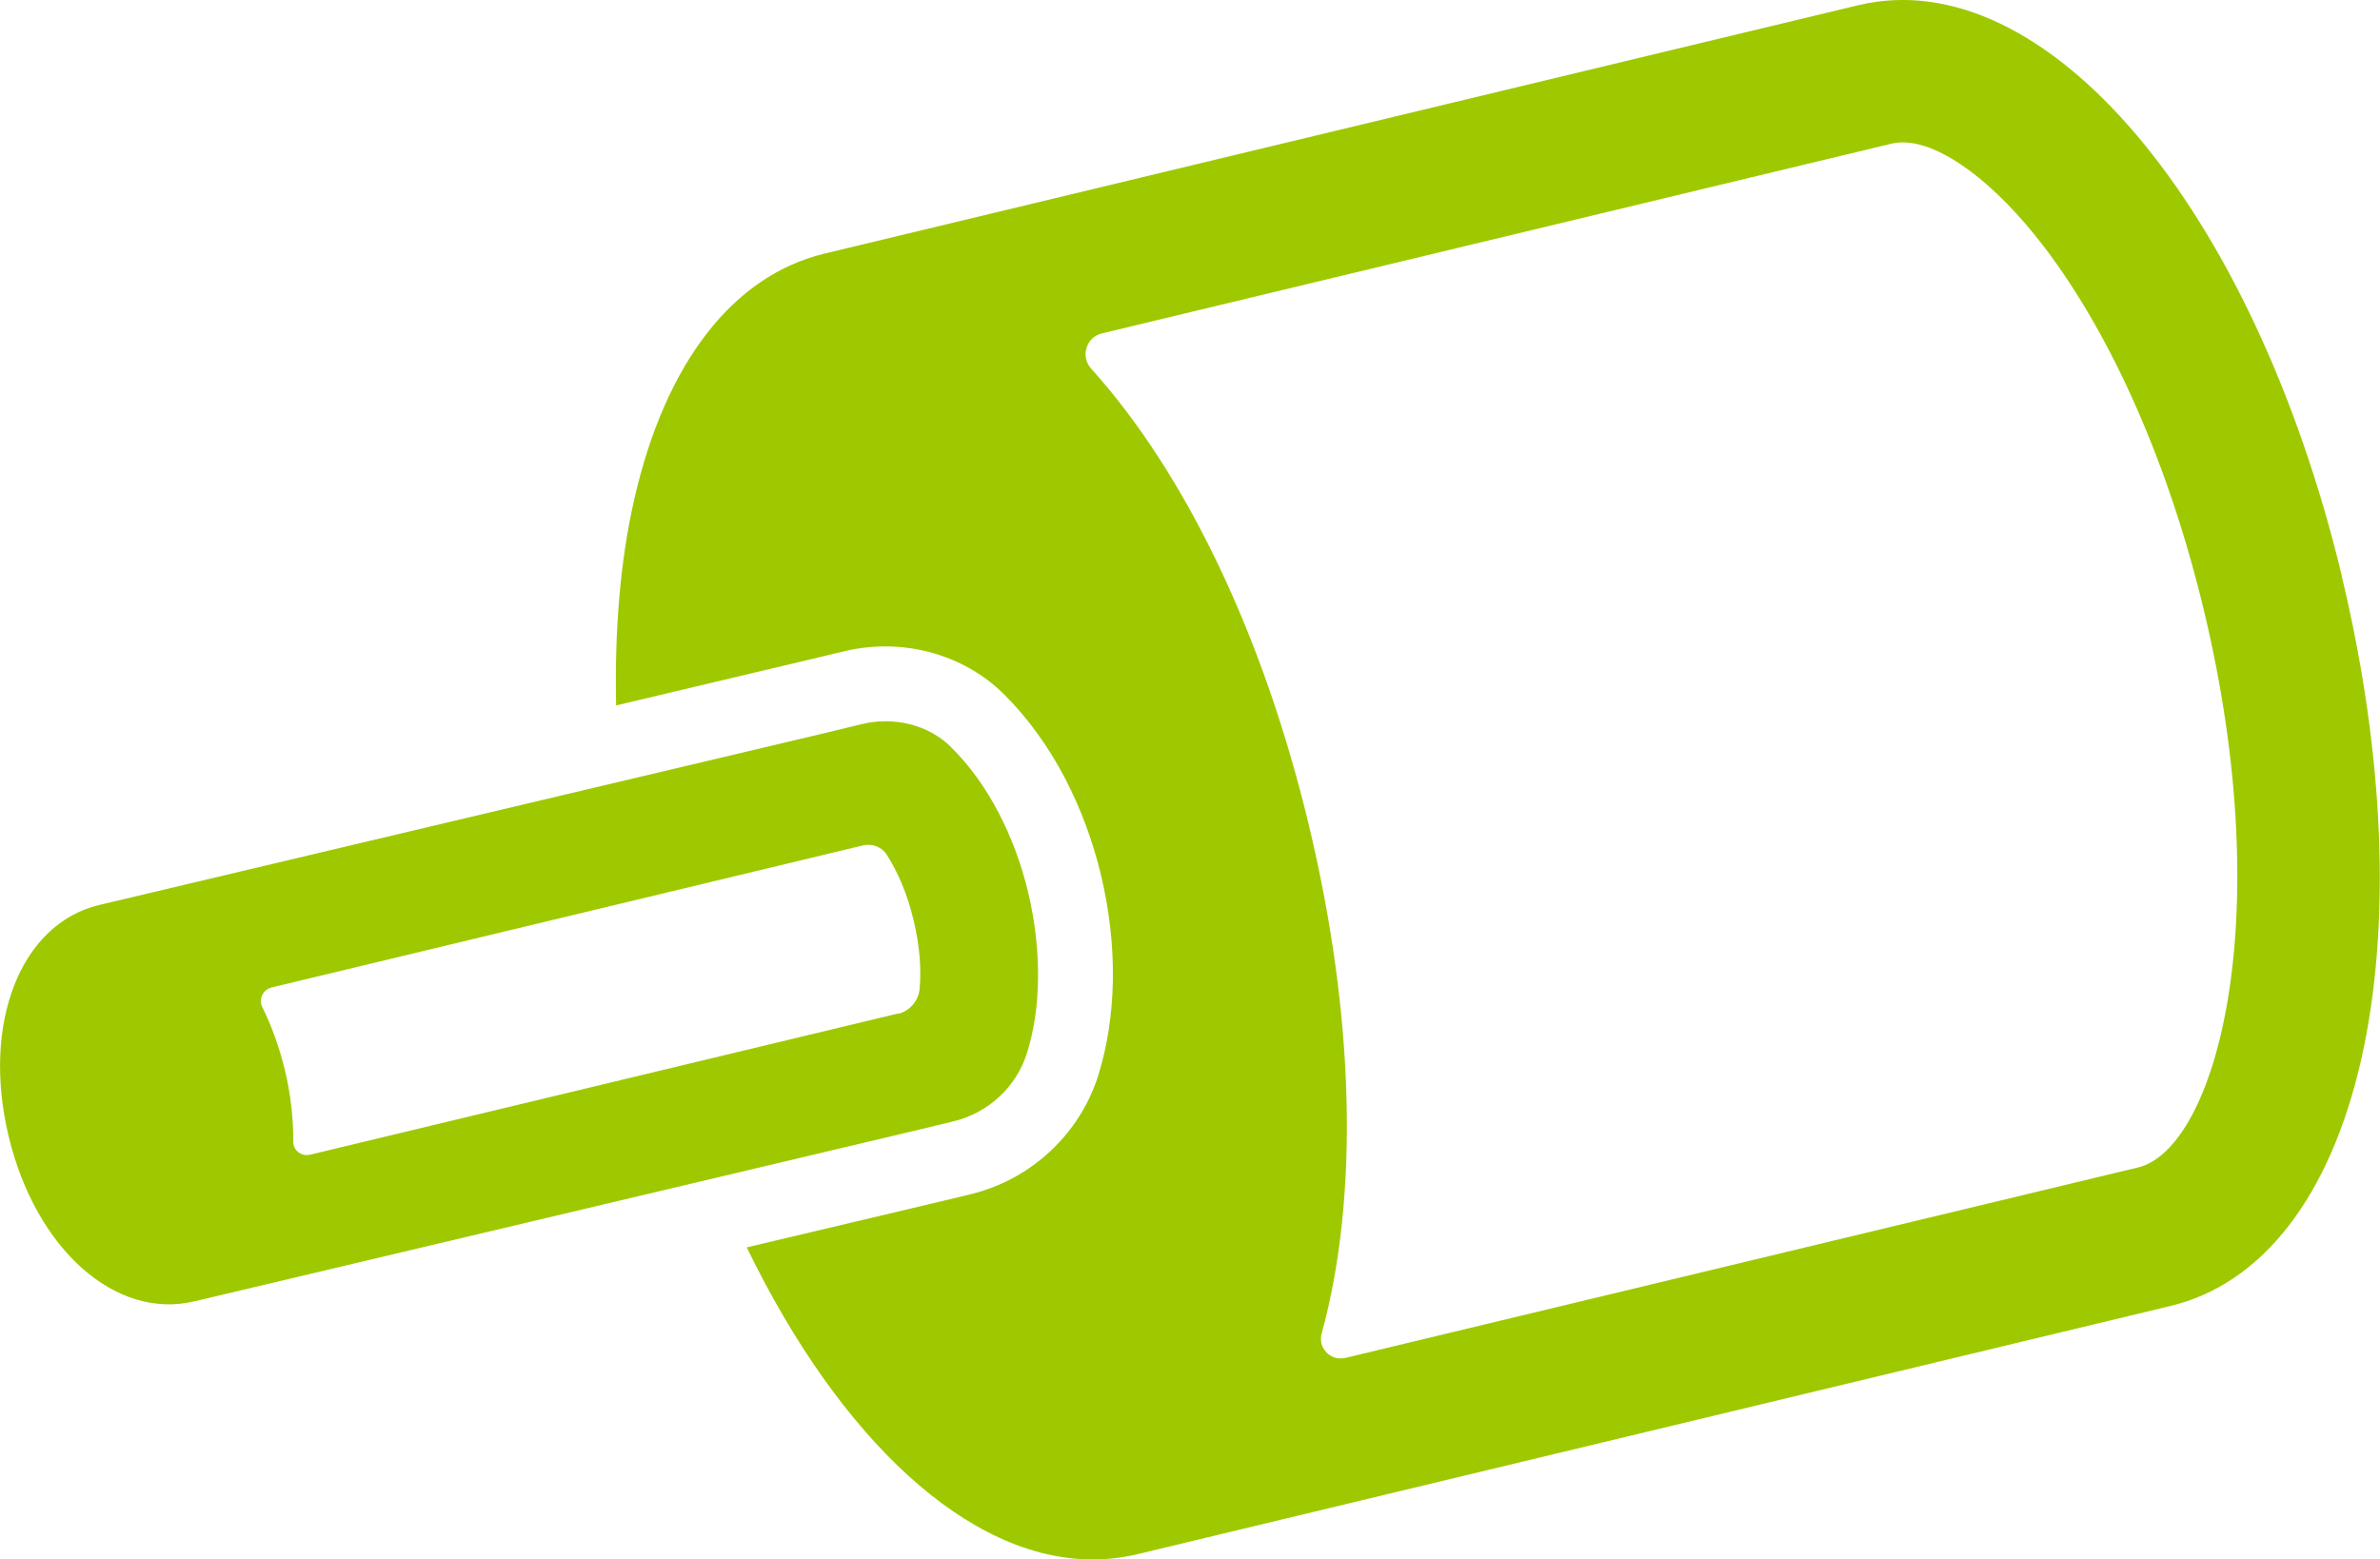
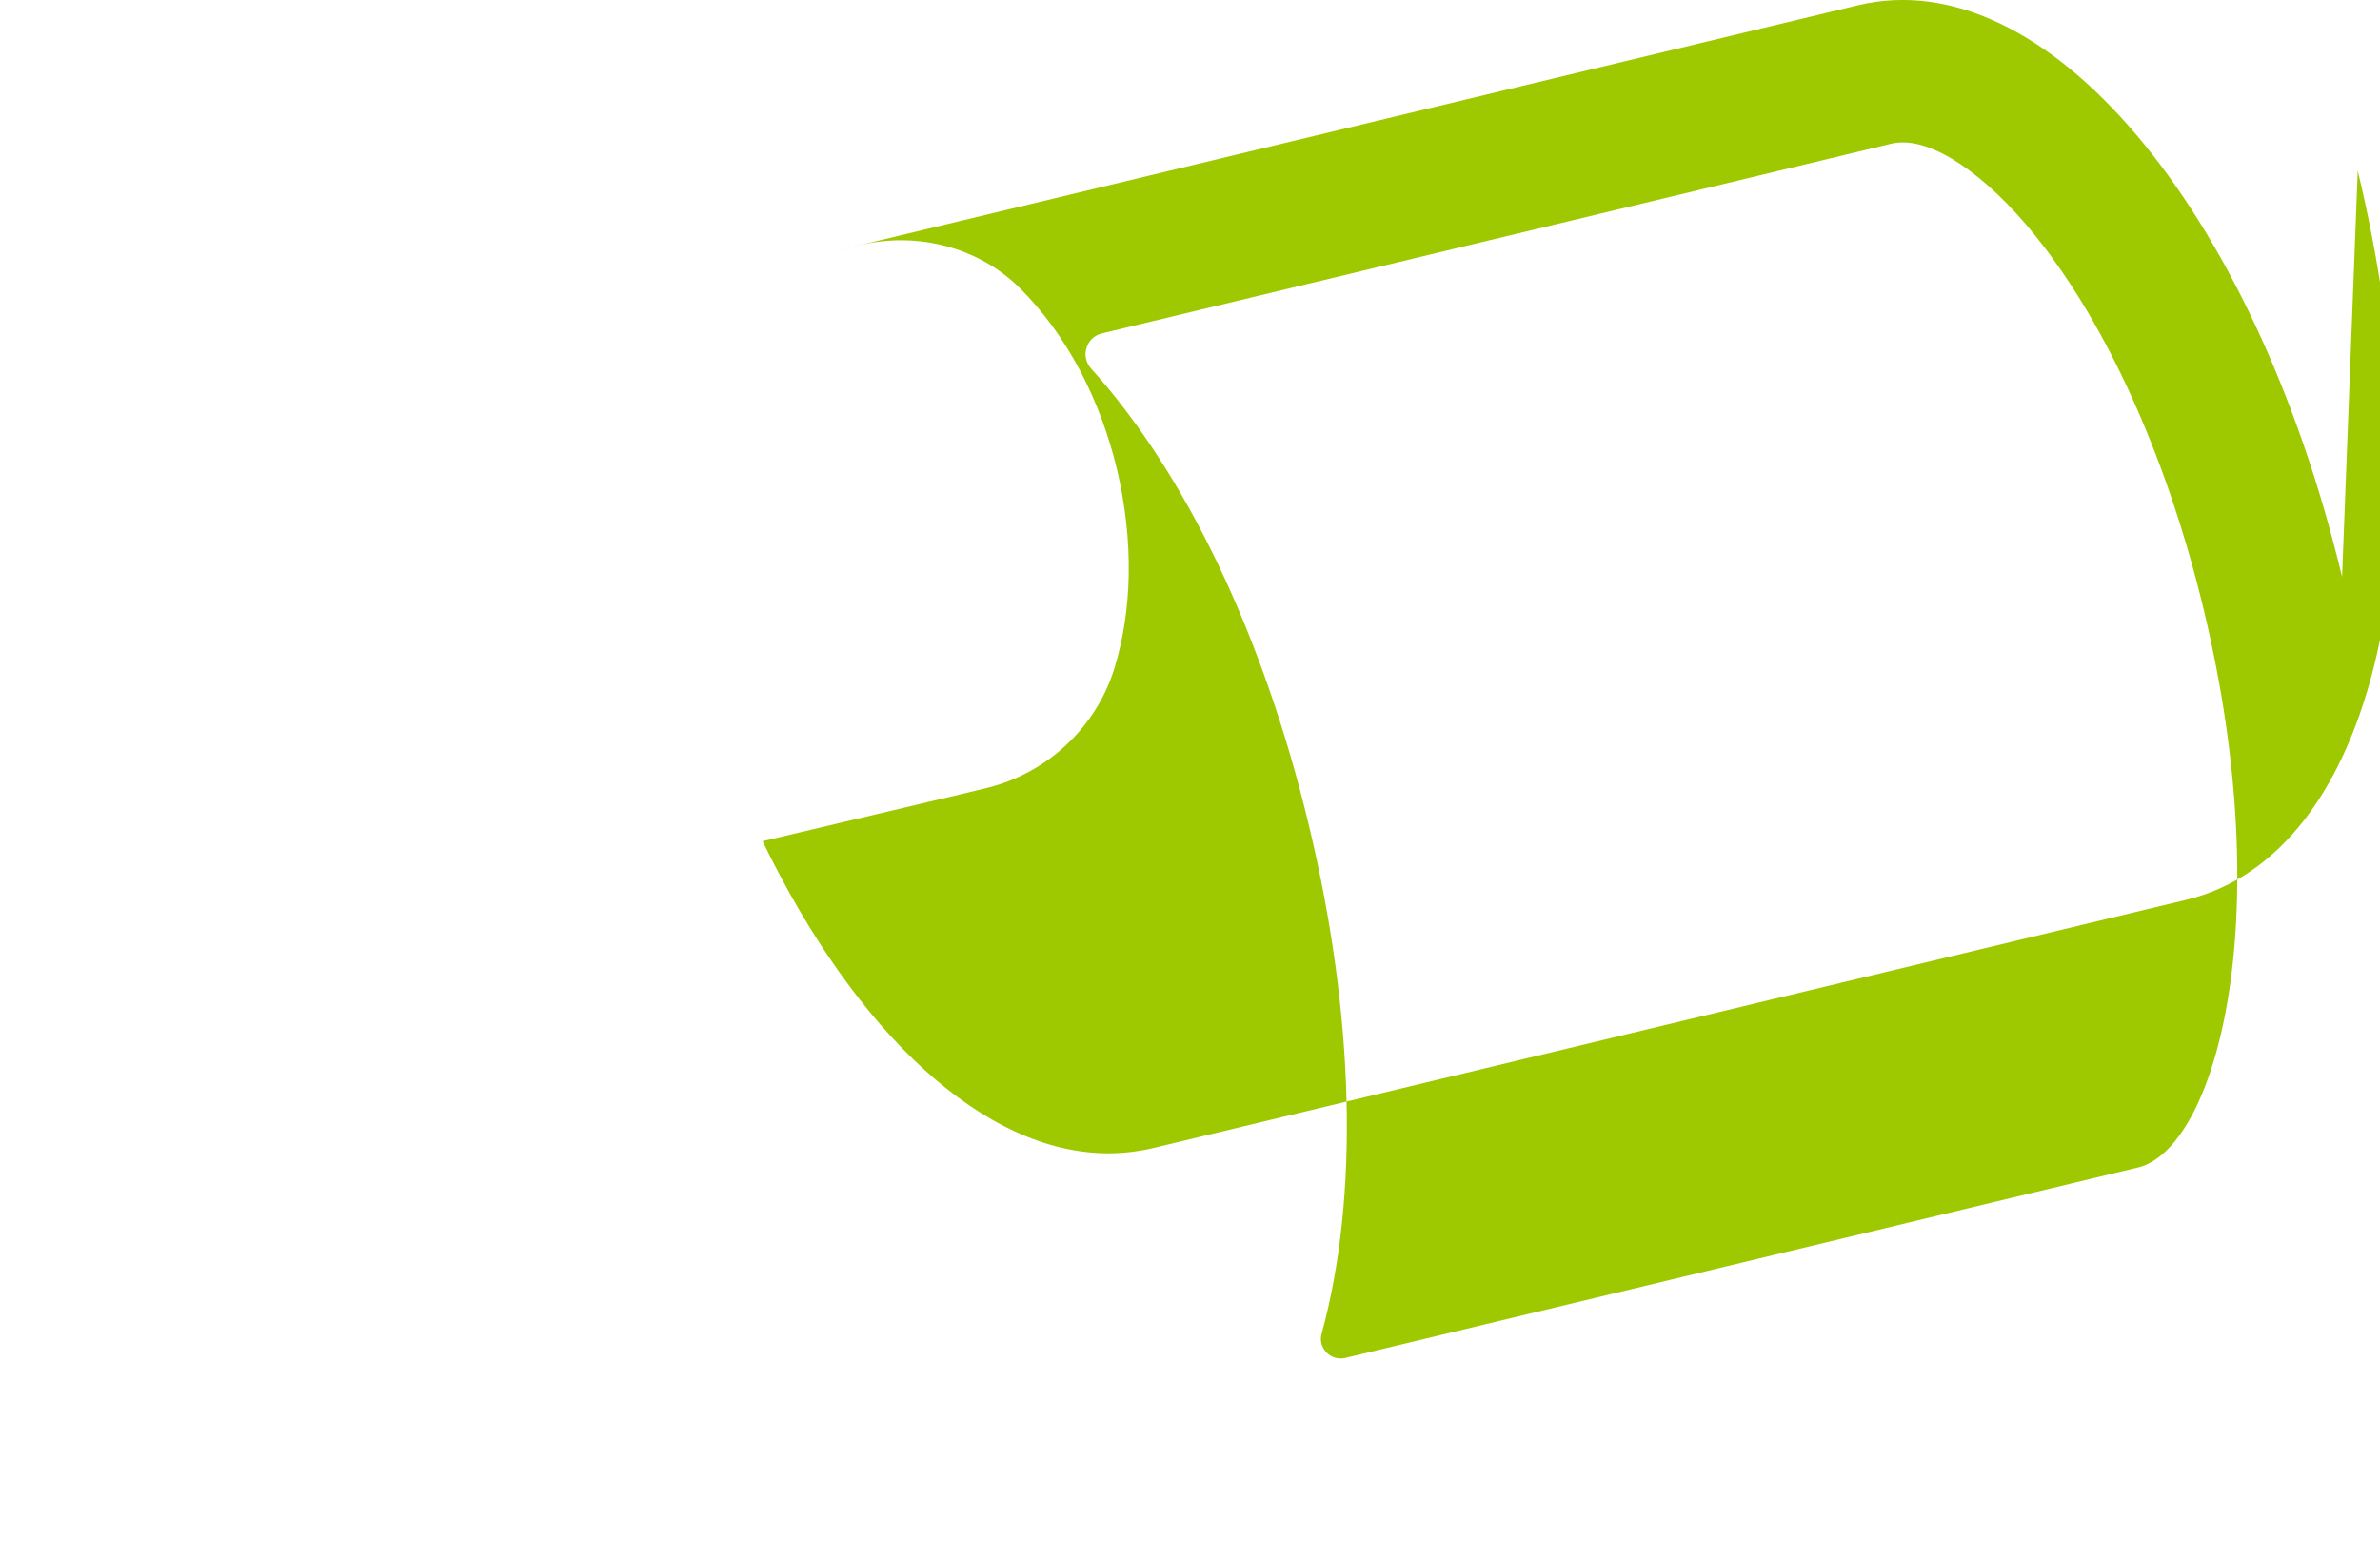
<svg xmlns="http://www.w3.org/2000/svg" id="b" width="118.63" height="77.75" viewBox="0 0 118.63 77.75">
  <defs>
    <style>.d{fill:#9ec900;stroke-width:0px;}</style>
  </defs>
  <g id="c">
-     <path class="d" d="M116.74,28.76C112.3,10.28,101.93-1.97,92.62.26l-51.51,12.38c-4.58,1.1-7.95,5.46-9.5,12.27-.7,3.07-.98,6.55-.9,10.26,5.48-1.3,9.61-2.28,9.61-2.28l1.76-.42c2.87-.69,5.91.12,7.94,2.12,1.18,1.17,2.21,2.58,3.06,4.2.78,1.5,1.39,3.13,1.8,4.84.42,1.77.62,3.54.59,5.28-.03,1.64-.27,3.21-.71,4.65-.91,2.96-3.36,5.25-6.38,5.98l-1.58.38s-4.12.98-9.58,2.27c4.65,9.58,11.05,15.56,17.24,15.56.74,0,1.49-.09,2.22-.26l51.51-12.38c4.58-1.1,7.95-5.46,9.5-12.27,1.51-6.66,1.17-15.22-.96-24.08ZM106.55,58.21l-39.49,9.49c-.35.08-.7-.02-.94-.27-.25-.26-.34-.6-.24-.95,1.87-6.84,1.64-15.84-.64-25.34-2.26-9.43-6.12-17.51-10.85-22.76-.26-.29-.35-.68-.23-1.04.11-.37.4-.63.77-.72l39.36-9.46c.18-.04.36-.06.56-.06,1.89,0,4.59,1.98,7.07,5.25,3.38,4.45,6.2,10.86,7.93,18.07,3.74,15.58.55,26.87-3.29,27.79Z" />
-     <path class="d" d="M47.41,37.25c-1.16-1.14-2.87-1.53-4.45-1.15l-1.77.43S5.34,45.02,4.94,45.12c-3.92.94-5.86,5.9-4.51,11.53,1.35,5.63,5.33,9.17,9.26,8.23.07-.02,36.25-8.59,36.25-8.59l1.57-.38c1.75-.42,3.16-1.72,3.69-3.44.34-1.1.52-2.32.54-3.62.02-1.37-.13-2.84-.49-4.35-.35-1.47-.86-2.8-1.48-3.99-.67-1.28-1.47-2.38-2.37-3.26ZM44.76,50.53l-29.31,7.04c-.42.1-.84-.21-.83-.64,0-1.14-.12-2.34-.42-3.58-.28-1.15-.66-2.2-1.13-3.15-.19-.39.04-.86.47-.97l29.47-7.08c.46-.11.95.07,1.2.48.51.8,1,1.87,1.33,3.26.32,1.33.38,2.46.3,3.39-.05.61-.48,1.12-1.08,1.27Z" />
+     <path class="d" d="M116.74,28.76C112.3,10.28,101.93-1.97,92.62.26l-51.51,12.38l1.76-.42c2.87-.69,5.91.12,7.94,2.12,1.18,1.17,2.21,2.58,3.06,4.2.78,1.5,1.39,3.13,1.8,4.84.42,1.77.62,3.54.59,5.28-.03,1.64-.27,3.21-.71,4.65-.91,2.96-3.36,5.25-6.38,5.98l-1.58.38s-4.12.98-9.58,2.27c4.65,9.58,11.05,15.56,17.24,15.56.74,0,1.49-.09,2.22-.26l51.51-12.38c4.58-1.1,7.95-5.46,9.5-12.27,1.51-6.66,1.17-15.22-.96-24.08ZM106.55,58.21l-39.49,9.49c-.35.08-.7-.02-.94-.27-.25-.26-.34-.6-.24-.95,1.87-6.84,1.64-15.84-.64-25.34-2.26-9.43-6.12-17.51-10.85-22.76-.26-.29-.35-.68-.23-1.04.11-.37.4-.63.77-.72l39.36-9.46c.18-.04.36-.06.56-.06,1.89,0,4.59,1.98,7.07,5.25,3.38,4.45,6.2,10.86,7.93,18.07,3.74,15.58.55,26.87-3.29,27.79Z" />
  </g>
</svg>